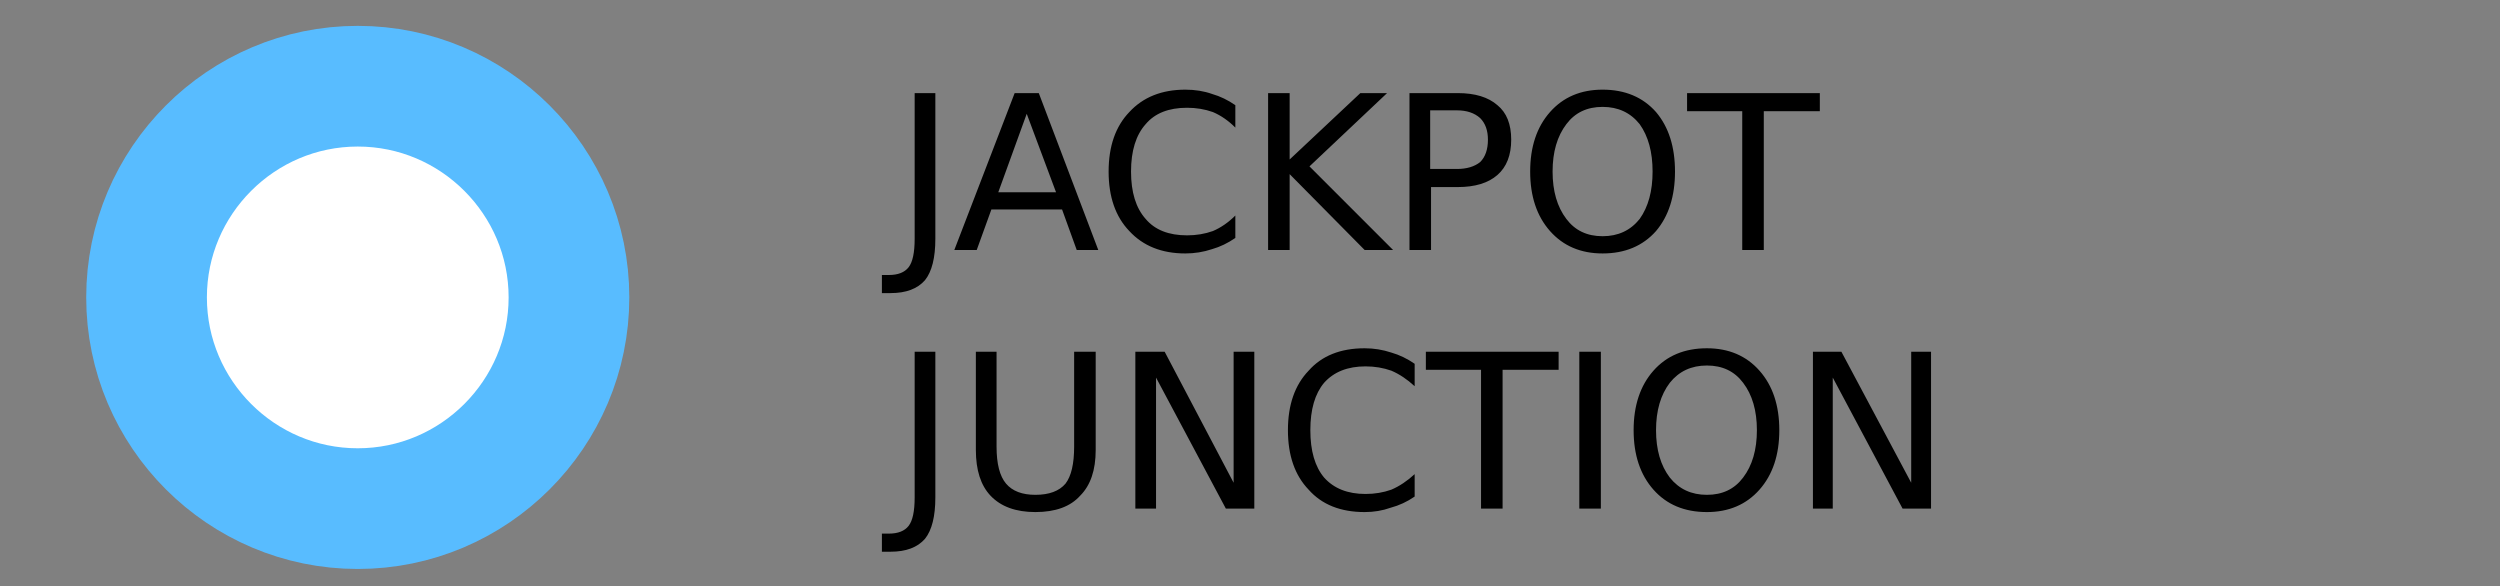
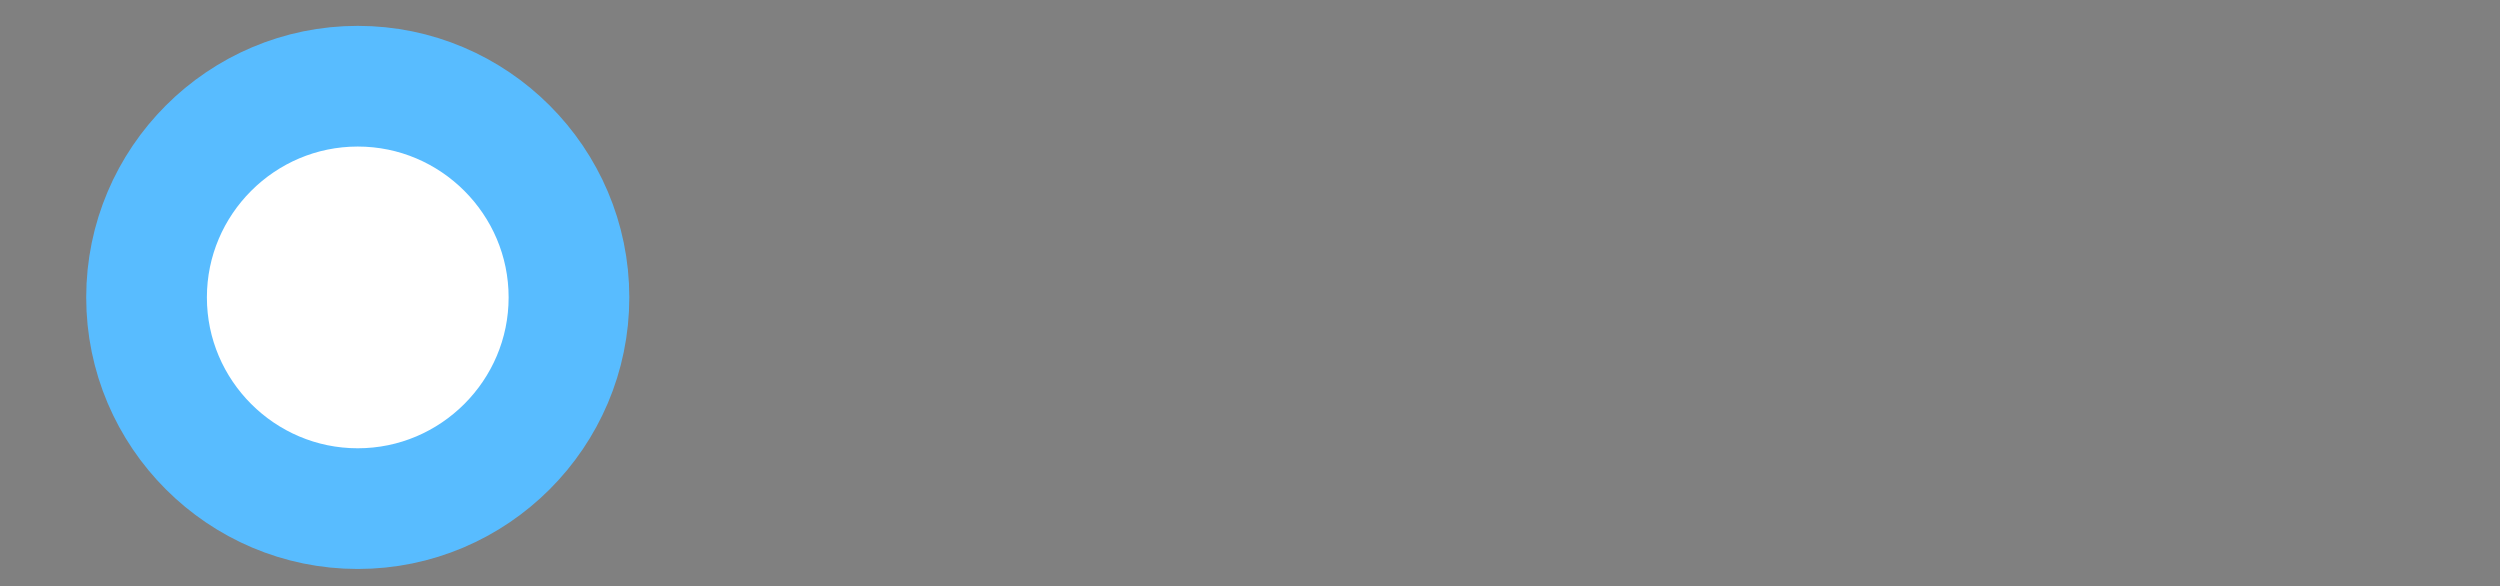
<svg xmlns="http://www.w3.org/2000/svg" version="1.2" viewBox="0 0 290 68" width="290" height="68">
  <rect x="0" y="0" width="290" height="68" fill="#808080" stroke="none" />
  <title>logo</title>
  <style>
		.s0 { fill: #ffffff;stroke: #58bcff;stroke-width: 14 } 
		.s1 { fill: #000000 } 
	</style>
  <path fill-rule="evenodd" class="s0" d="m41.5 10c13.5 0 24.5 11 24.5 24.5 0 13.5-11 24.5-24.5 24.5-13.5 0-24.5-11-24.5-24.5 0-13.5 11-24.5 24.5-24.5z" />
-   <path id="JACKPOT JUNCTION" fill-rule="evenodd" class="s1" d="m106.1 27.7v-16.9h2.4v16.9q0 3.3-1.2 4.8-1.3 1.5-4 1.5h-1v-2.1h0.8q1.6 0 2.3-0.9 0.7-0.9 0.7-3.3zm4.6 1.3l7-18.2h2.8l6.9 18.2h-2.5l-1.7-4.7h-8.2l-1.7 4.7zm11.8-6.7l-3.4-9.1-3.3 9.1zm20.8-10.1v2.6q-1.2-1.2-2.6-1.8-1.4-0.5-3-0.5-3.2 0-4.8 1.9-1.7 1.9-1.7 5.5 0 3.6 1.7 5.5 1.6 1.9 4.8 1.9 1.6 0 3-0.5 1.4-0.6 2.6-1.8v2.6q-1.3 0.9-2.7 1.3-1.5 0.5-3.1 0.5-4.1 0-6.5-2.6-2.4-2.5-2.4-6.9 0-4.4 2.4-6.9 2.4-2.6 6.5-2.6 1.7 0 3.1 0.5 1.4 0.4 2.7 1.3zm3.8 16.8v-18.2h2.5v7.7l8.2-7.7h3.1l-9 8.5 9.7 9.7h-3.3l-8.7-8.8v8.8zm16.4 0v-18.2h5.6q3 0 4.6 1.4 1.6 1.3 1.6 4 0 2.7-1.6 4.1-1.6 1.4-4.6 1.4h-3.1v7.3zm5.5-16.2h-3.1v6.8h3.1q1.7 0 2.7-0.8 0.9-0.9 0.9-2.6 0-1.6-0.9-2.5-1-0.9-2.7-0.9zm16.9-2.4q3.9 0 6.2 2.6 2.2 2.6 2.2 6.9 0 4.3-2.2 6.9-2.3 2.6-6.2 2.6-3.8 0-6.1-2.6-2.3-2.6-2.3-6.9 0-4.3 2.3-6.9 2.3-2.6 6.1-2.6zm0 2q-2.7 0-4.2 2-1.6 2.1-1.6 5.5 0 3.4 1.6 5.5 1.5 2 4.2 2 2.7 0 4.3-2 1.5-2.1 1.5-5.5 0-3.4-1.5-5.5-1.6-2-4.3-2zm9.8 0.5v-2.1h15.4v2.1h-6.5v16.1h-2.5v-16.1zm-89.6 44.8v-16.9h2.4v16.9q0 3.3-1.2 4.8-1.3 1.5-4 1.5h-1v-2.1h0.8q1.6 0 2.3-0.9 0.7-0.9 0.7-3.3zm7.1-5.5v-11.4h2.4v11q0 3 1.1 4.3 1.1 1.3 3.4 1.3 2.4 0 3.5-1.3 1-1.3 1-4.3v-11h2.5v11.4q0 3.5-1.8 5.3-1.7 1.9-5.2 1.9-3.4 0-5.2-1.9-1.7-1.8-1.7-5.3zm18.5 6.8v-18.2h3.4l8 15.2v-15.2h2.4v18.2h-3.3l-8.1-15.2v15.2zm32.4-16.8v2.6q-1.3-1.2-2.7-1.8-1.4-0.5-3-0.5-3.1 0-4.8 1.9-1.6 1.9-1.6 5.5 0 3.6 1.6 5.5 1.7 1.9 4.8 1.9 1.6 0 3-0.5 1.4-0.6 2.7-1.8v2.6q-1.3 0.9-2.8 1.3-1.4 0.5-3 0.5-4.2 0-6.5-2.6-2.4-2.5-2.4-6.9 0-4.4 2.4-6.9 2.3-2.6 6.5-2.6 1.6 0 3.1 0.5 1.4 0.4 2.7 1.3zm1.3 0.7v-2.1h15.4v2.1h-6.5v16.1h-2.5v-16.1zm17.8 16.1v-18.2h2.5v18.2zm14.8-18.6q3.8 0 6.1 2.6 2.3 2.6 2.3 6.9 0 4.3-2.3 6.9-2.3 2.6-6.1 2.6-3.9 0-6.2-2.6-2.3-2.6-2.3-6.9 0-4.3 2.3-6.9 2.3-2.6 6.2-2.6zm0 2q-2.7 0-4.3 2-1.6 2.1-1.6 5.5 0 3.4 1.6 5.5 1.6 2 4.3 2 2.7 0 4.2-2 1.6-2.1 1.6-5.5 0-3.4-1.6-5.5-1.5-2-4.2-2zm12.3 16.6v-18.2h3.3l8.1 15.2v-15.2h2.3v18.2h-3.3l-8.1-15.2v15.2z" />
</svg>